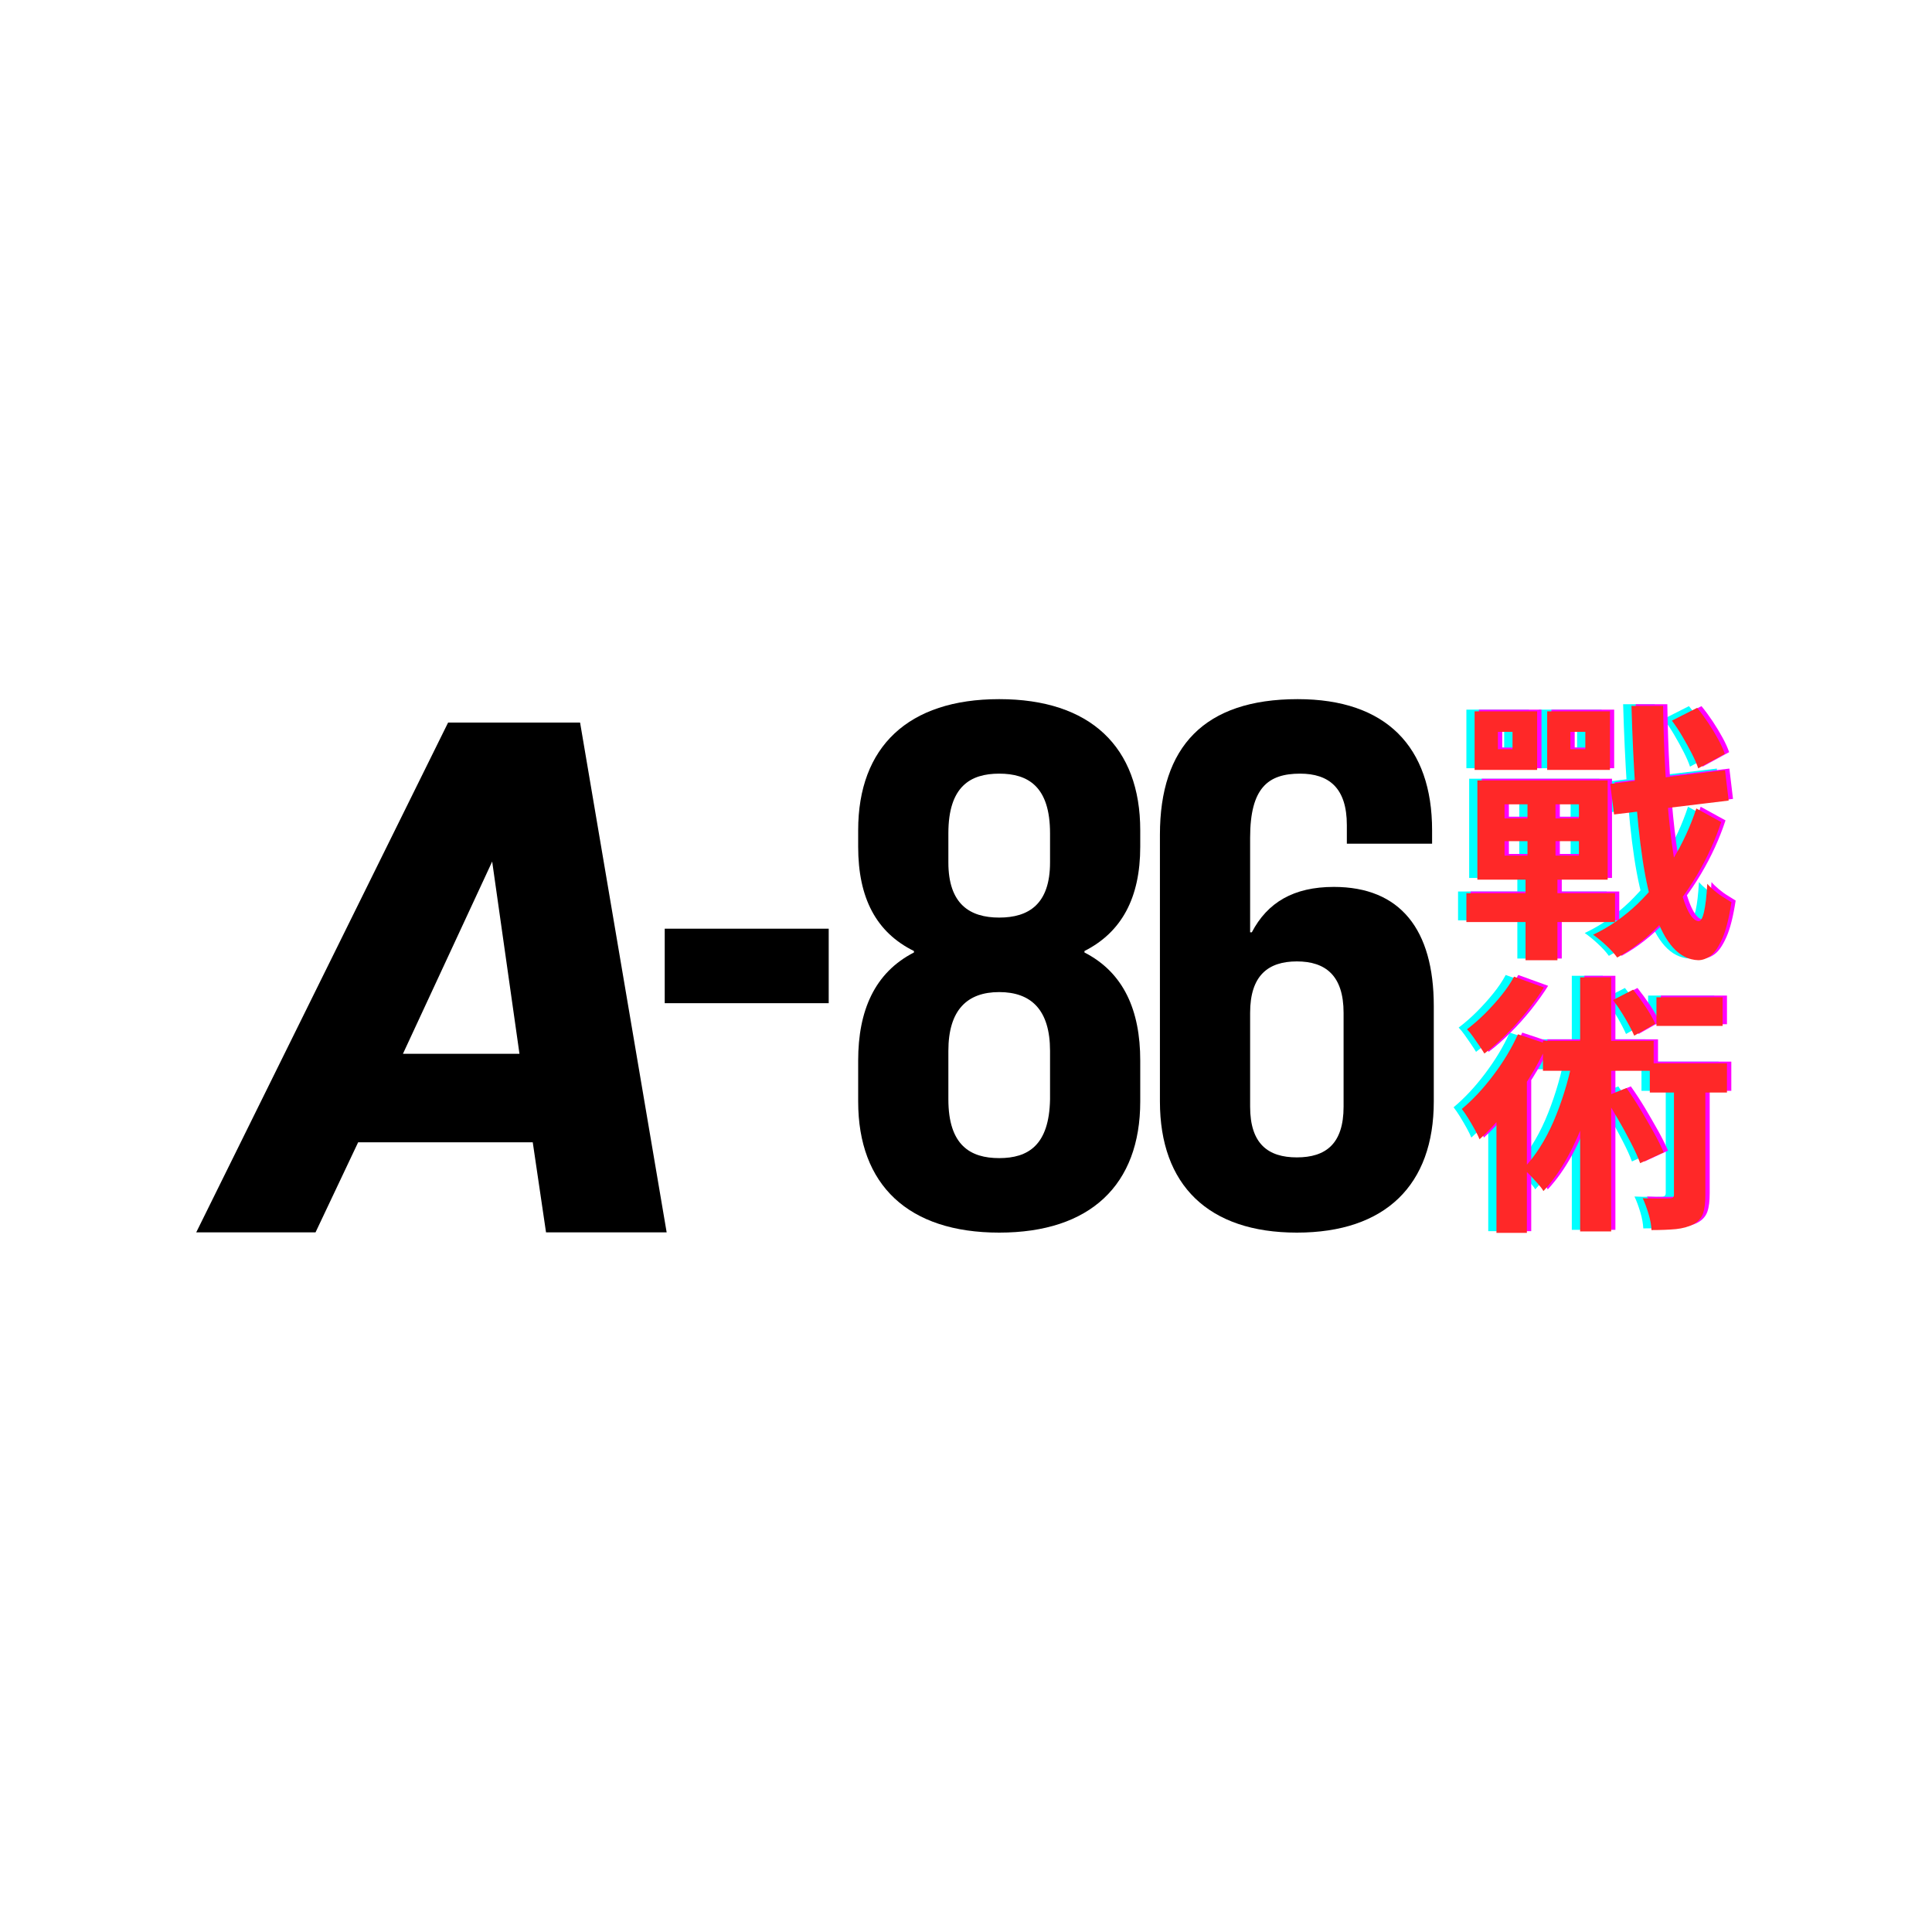
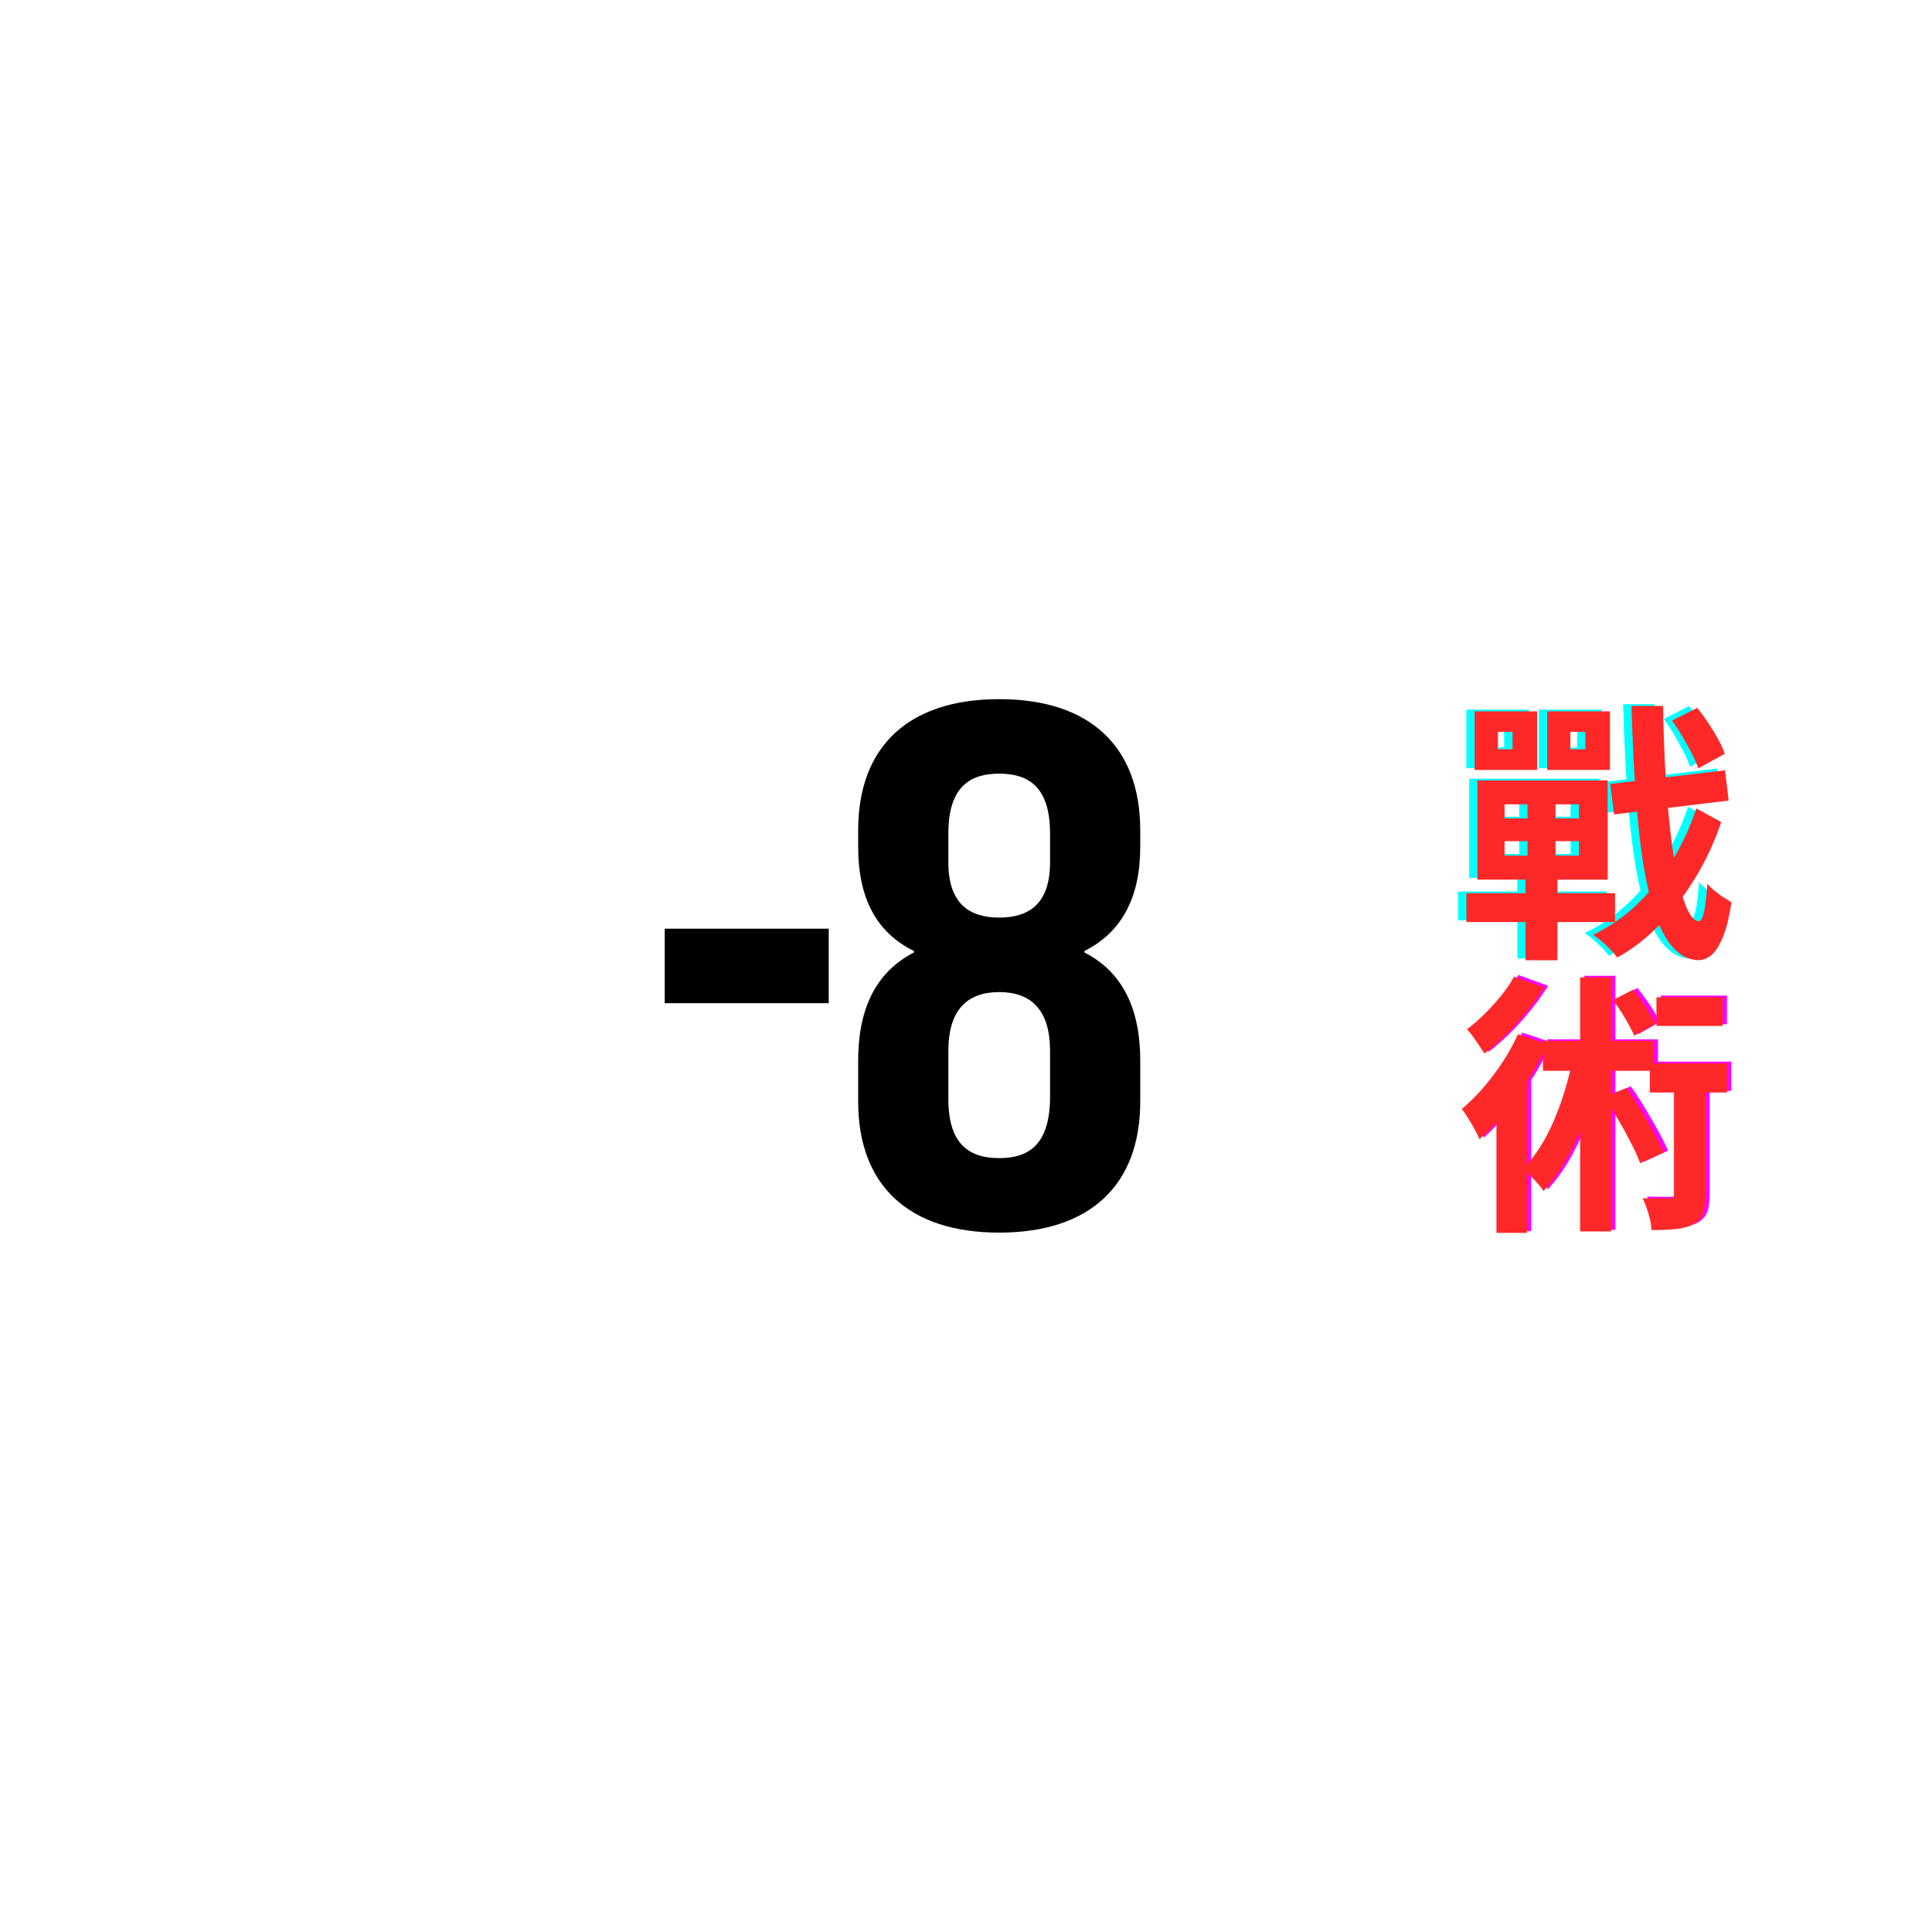
<svg xmlns="http://www.w3.org/2000/svg" viewBox="0 0 160 160" data-name="Layer 1" id="Layer_1">
  <defs>
    <style>
      .cls-1 {
        fill: aqua;
      }

      .cls-2 {
        fill: #ff2828;
      }

      .cls-3 {
        fill: #f0f;
      }
    </style>
  </defs>
  <g>
    <path d="M82.75,102.08c-7.54,0-11.68-3.95-11.68-10.86v-3.39c0-4.13,1.36-7.28,4.62-8.95v-.12c-3.12-1.54-4.62-4.38-4.62-8.64v-1.36c0-6.91,4.14-10.86,11.68-10.86s11.68,3.95,11.68,10.86v1.36c0,4.26-1.56,7.09-4.62,8.64v.12c3.26,1.67,4.62,4.81,4.62,8.95v3.39c0,6.91-4.14,10.86-11.68,10.86ZM78.54,71.42c0,3.45,1.77,4.57,4.21,4.57s4.21-1.11,4.21-4.57v-2.41c0-3.89-1.83-4.94-4.21-4.94s-4.21,1.05-4.21,4.94v2.41ZM82.75,95.91c2.38,0,4.14-1.05,4.21-4.87v-4.01c0-3.39-1.56-4.87-4.21-4.87s-4.21,1.48-4.21,4.87v4.01c0,3.82,1.83,4.87,4.21,4.87Z" />
    <path d="M55.05,76.91h13.58v6.17h-13.58v-6.17Z" />
-     <path d="M44.12,94.6h-14.46l-3.53,7.46h-9.88l20.86-42.22h10.93l7.17,42.22h-9.99l-1.1-7.46ZM43.02,87.27l-2.26-15.92-7.39,15.92h9.66Z" />
-     <path d="M96.06,69.13c0-7.28,3.67-11.23,11.41-11.23,7.33,0,11.13,3.95,11.13,10.86v1.11h-7.06v-1.54c0-3.08-1.49-4.26-3.87-4.26-2.65,0-4.14,1.17-4.14,5.31v7.83h.14c1.29-2.47,3.46-3.76,6.79-3.76,5.5,0,8.28,3.52,8.28,9.87v7.9c0,6.91-4,10.86-11.34,10.86s-11.34-3.95-11.34-10.86v-22.09ZM103.53,83.88v7.77c0,3.08,1.49,4.2,3.87,4.2s3.87-1.11,3.87-4.2v-7.77c0-3.08-1.49-4.26-3.87-4.26s-3.87,1.17-3.87,4.26Z" />
  </g>
  <path d="M120.75,73.83h12.31v2.39h-12.31v-2.39ZM121.44,58.77h5.18v4.85h-5.18v-4.85ZM121.67,64.49h10.79v8.22h-10.79v-8.22ZM123.36,60.47v1.44h1.21v-1.44h-1.21ZM123.91,66.47v1.17h6.16v-1.17h-6.16ZM123.91,69.52v1.2h6.16v-1.2h-6.16ZM125.82,65.16h2.32v6.73h.16v7.49h-2.64v-7.49h.16v-6.73ZM127.44,58.77h5.2v4.85h-5.2v-4.85ZM129.37,60.47v1.44h1.24v-1.44h-1.24ZM139.79,66.81l2.06,1.13c-.5,1.52-1.18,3-2.04,4.45-.86,1.44-1.84,2.75-2.94,3.93-1.11,1.17-2.32,2.12-3.63,2.84-.23-.32-.53-.65-.91-1-.37-.35-.74-.65-1.09-.89,1.34-.63,2.57-1.49,3.69-2.56,1.11-1.08,2.09-2.29,2.91-3.66.82-1.36,1.47-2.77,1.95-4.23ZM132.67,64.78l9.51-1.13.3,2.51-9.49,1.15-.32-2.53ZM134.43,58.32h2.61c.03,1.91.09,3.75.19,5.51.1,1.76.24,3.39.41,4.88s.38,2.78.62,3.88c.24,1.1.5,1.96.79,2.58.29.62.6.95.92.98.18.02.34-.24.46-.77.12-.53.21-1.3.27-2.33.15.18.36.38.61.59s.51.4.78.56c.27.17.47.29.61.38-.2,1.31-.45,2.31-.76,3.01-.31.7-.63,1.17-.97,1.42-.34.25-.68.37-1.02.37-.79-.03-1.49-.38-2.09-1.05-.6-.67-1.1-1.62-1.51-2.86-.41-1.23-.75-2.71-1.01-4.44-.26-1.72-.46-3.66-.6-5.8-.14-2.14-.25-4.46-.32-6.94ZM137.78,59.54l2.09-1.06c.32.39.63.81.93,1.26.3.45.57.9.81,1.34.24.44.43.85.55,1.21l-2.2,1.2c-.12-.36-.3-.77-.53-1.22s-.49-.92-.77-1.4c-.28-.48-.58-.93-.88-1.33Z" class="cls-1" />
-   <path d="M125.04,85.52l2.43.81c-.43.96-.95,1.93-1.56,2.9s-1.26,1.88-1.95,2.73c-.69.85-1.39,1.6-2.11,2.25-.08-.2-.2-.45-.38-.78-.18-.32-.36-.64-.56-.96s-.37-.57-.53-.77c.9-.75,1.77-1.68,2.6-2.78.83-1.1,1.52-2.23,2.05-3.41ZM124.69,80.74l2.48.9c-.41.66-.89,1.32-1.42,1.99-.53.66-1.1,1.3-1.71,1.9-.6.6-1.2,1.13-1.8,1.58-.11-.18-.25-.4-.42-.65s-.35-.51-.53-.76-.34-.45-.49-.6c.5-.38,1-.81,1.49-1.3.49-.49.95-1,1.37-1.52.43-.53.77-1.04,1.03-1.53ZM123.25,90.42l2.15-2.12.37.14v13.52h-2.52v-11.53ZM129.53,87.76l2.34.45c-.31,1.34-.69,2.65-1.15,3.92-.46,1.27-.98,2.45-1.57,3.53-.59,1.08-1.26,2.03-2.01,2.84-.09-.17-.24-.36-.45-.6-.21-.23-.42-.47-.64-.7-.22-.23-.42-.42-.58-.55.99-1.04,1.82-2.34,2.5-3.9.67-1.56,1.19-3.23,1.56-4.99ZM127.1,86.07h9.17v2.48h-9.17v-2.48ZM130.17,80.81h2.57v21.04h-2.57v-21.04ZM132.21,90.69l1.81-.72c.4.56.79,1.16,1.17,1.79.38.64.74,1.26,1.08,1.87s.61,1.16.83,1.66l-1.95.9c-.18-.5-.44-1.06-.77-1.7s-.68-1.29-1.07-1.95c-.38-.66-.75-1.28-1.1-1.85ZM132.9,82.68l1.67-.86c.35.44.7.92,1.05,1.44.35.53.61.99.78,1.38l-1.74.99c-.17-.39-.42-.87-.74-1.42-.33-.56-.67-1.07-1.02-1.53ZM137.94,88.98h2.61v9.84c0,.63-.06,1.14-.19,1.52s-.4.69-.81.91c-.4.21-.88.34-1.44.4-.56.05-1.24.08-2.02.08-.02-.38-.09-.82-.24-1.32s-.31-.94-.49-1.32c.46.02.9.03,1.33.03.43,0,.72,0,.87-.01.14,0,.24-.02.3-.07.06-.04.09-.13.09-.25v-9.82ZM135.94,87.92h6.39v2.42h-6.39v-2.42ZM136.49,82.45h5.48v2.37h-5.48v-2.37Z" class="cls-1" />
-   <path d="M121.79,73.83h12.31v2.39h-12.31v-2.39ZM122.48,58.77h5.18v4.85h-5.18v-4.85ZM122.71,64.49h10.79v8.22h-10.79v-8.22ZM124.41,60.47v1.44h1.21v-1.44h-1.21ZM124.96,66.47v1.17h6.16v-1.17h-6.16ZM124.96,69.52v1.2h6.16v-1.2h-6.16ZM126.86,65.16h2.32v6.73h.16v7.49h-2.64v-7.49h.16v-6.73ZM128.48,58.77h5.2v4.85h-5.2v-4.85ZM130.41,60.47v1.44h1.24v-1.44h-1.24ZM140.84,66.81l2.06,1.13c-.5,1.52-1.18,3-2.04,4.45-.86,1.44-1.84,2.75-2.94,3.93-1.11,1.17-2.32,2.12-3.63,2.84-.23-.32-.53-.65-.91-1-.37-.35-.74-.65-1.09-.89,1.34-.63,2.57-1.49,3.69-2.56,1.11-1.08,2.09-2.29,2.91-3.66.82-1.36,1.47-2.77,1.95-4.23ZM133.71,64.78l9.51-1.13.3,2.51-9.49,1.15-.32-2.53ZM135.47,58.32h2.61c.03,1.91.09,3.75.19,5.51.1,1.76.24,3.39.41,4.88s.38,2.78.62,3.88c.24,1.1.5,1.96.79,2.58.29.62.6.95.92.98.18.02.34-.24.46-.77.12-.53.21-1.3.27-2.33.15.18.36.38.61.59s.51.4.78.56c.27.17.47.29.61.38-.2,1.31-.45,2.31-.76,3.01-.31.7-.63,1.17-.97,1.42-.34.25-.68.37-1.02.37-.79-.03-1.49-.38-2.09-1.05-.6-.67-1.1-1.62-1.51-2.86-.41-1.23-.75-2.71-1.01-4.44-.26-1.72-.46-3.66-.6-5.8-.14-2.14-.25-4.46-.32-6.94ZM138.82,59.54l2.09-1.06c.32.39.63.81.93,1.26.3.45.57.9.81,1.34.24.44.43.85.55,1.21l-2.2,1.2c-.12-.36-.3-.77-.53-1.22s-.49-.92-.77-1.4c-.28-.48-.58-.93-.88-1.33Z" class="cls-3" />
  <path d="M126.08,85.52l2.43.81c-.43.96-.95,1.93-1.56,2.9s-1.26,1.88-1.95,2.73c-.69.85-1.39,1.6-2.11,2.25-.08-.2-.2-.45-.38-.78-.18-.32-.36-.64-.56-.96s-.37-.57-.53-.77c.9-.75,1.77-1.68,2.6-2.78.83-1.1,1.52-2.23,2.05-3.41ZM125.73,80.74l2.48.9c-.41.66-.89,1.32-1.42,1.99-.53.66-1.1,1.3-1.71,1.9-.6.6-1.2,1.13-1.8,1.58-.11-.18-.25-.4-.42-.65s-.35-.51-.53-.76-.34-.45-.49-.6c.5-.38,1-.81,1.49-1.3.49-.49.95-1,1.37-1.52.43-.53.77-1.04,1.03-1.53ZM124.29,90.42l2.15-2.12.37.14v13.52h-2.52v-11.53ZM130.57,87.76l2.34.45c-.31,1.34-.69,2.65-1.15,3.92-.46,1.27-.98,2.45-1.57,3.53-.59,1.08-1.26,2.03-2.01,2.84-.09-.17-.24-.36-.45-.6-.21-.23-.42-.47-.64-.7-.22-.23-.42-.42-.58-.55.99-1.04,1.82-2.34,2.5-3.9.67-1.56,1.19-3.23,1.56-4.99ZM128.14,86.07h9.17v2.48h-9.17v-2.48ZM131.21,80.81h2.57v21.04h-2.57v-21.04ZM133.25,90.69l1.81-.72c.4.56.79,1.16,1.17,1.79.38.64.74,1.26,1.08,1.87s.61,1.16.83,1.66l-1.95.9c-.18-.5-.44-1.06-.77-1.7s-.68-1.29-1.07-1.95c-.38-.66-.75-1.28-1.1-1.85ZM133.94,82.68l1.67-.86c.35.44.7.92,1.05,1.44.35.53.61.99.78,1.38l-1.74.99c-.17-.39-.42-.87-.74-1.42-.33-.56-.67-1.07-1.02-1.53ZM138.98,88.98h2.61v9.84c0,.63-.06,1.14-.19,1.52s-.4.69-.81.91c-.4.21-.88.34-1.44.4-.56.05-1.24.08-2.02.08-.02-.38-.09-.82-.24-1.32s-.31-.94-.49-1.32c.46.02.9.03,1.33.03.43,0,.72,0,.87-.01.14,0,.24-.02.3-.07.06-.04.09-.13.09-.25v-9.82ZM136.99,87.92h6.39v2.42h-6.39v-2.42ZM137.54,82.45h5.48v2.37h-5.48v-2.37Z" class="cls-3" />
-   <path d="M121.44,73.97h12.31v2.39h-12.31v-2.39ZM122.12,58.91h5.18v4.85h-5.18v-4.85ZM122.35,64.63h10.79v8.22h-10.79v-8.22ZM124.05,60.61v1.44h1.21v-1.44h-1.21ZM124.6,66.61v1.17h6.16v-1.17h-6.16ZM124.6,69.66v1.2h6.16v-1.2h-6.16ZM126.5,65.3h2.32v6.73h.16v7.49h-2.64v-7.49h.16v-6.73ZM128.13,58.91h5.2v4.85h-5.2v-4.85ZM130.05,60.61v1.44h1.24v-1.44h-1.24ZM140.48,66.95l2.06,1.13c-.5,1.52-1.18,3-2.04,4.45-.86,1.44-1.84,2.75-2.94,3.93-1.11,1.17-2.32,2.12-3.63,2.84-.23-.32-.53-.65-.91-1-.37-.35-.74-.65-1.09-.89,1.34-.63,2.57-1.49,3.69-2.56,1.11-1.08,2.09-2.29,2.91-3.66.82-1.36,1.47-2.77,1.95-4.23ZM133.35,64.92l9.51-1.13.3,2.51-9.49,1.15-.32-2.53ZM135.12,58.46h2.61c.03,1.91.09,3.75.19,5.51.1,1.76.24,3.39.41,4.88s.38,2.78.62,3.88c.24,1.1.5,1.96.79,2.58.29.62.6.95.92.98.18.02.34-.24.46-.77.12-.53.21-1.3.27-2.33.15.18.36.38.61.59s.51.4.78.56c.27.17.47.29.61.38-.2,1.31-.45,2.31-.76,3.01-.31.7-.63,1.17-.97,1.42-.34.25-.68.37-1.02.37-.79-.03-1.49-.38-2.09-1.05-.6-.67-1.1-1.62-1.51-2.86-.41-1.23-.75-2.71-1.01-4.44-.26-1.72-.46-3.66-.6-5.8-.14-2.14-.25-4.46-.32-6.94ZM138.46,59.68l2.09-1.06c.32.39.63.81.93,1.26.3.45.57.9.81,1.34.24.44.43.85.55,1.21l-2.2,1.2c-.12-.36-.3-.77-.53-1.22s-.49-.92-.77-1.4c-.28-.48-.58-.93-.88-1.33Z" class="cls-2" />
+   <path d="M121.44,73.97h12.31v2.39h-12.31v-2.39ZM122.12,58.91h5.18v4.85h-5.18ZM122.35,64.63h10.79v8.22h-10.79v-8.22ZM124.05,60.61v1.44h1.21v-1.44h-1.21ZM124.6,66.61v1.17h6.16v-1.17h-6.16ZM124.6,69.66v1.2h6.16v-1.2h-6.16ZM126.5,65.3h2.32v6.73h.16v7.49h-2.64v-7.49h.16v-6.73ZM128.13,58.91h5.2v4.85h-5.2v-4.85ZM130.05,60.61v1.44h1.24v-1.44h-1.24ZM140.48,66.95l2.06,1.13c-.5,1.52-1.18,3-2.04,4.45-.86,1.44-1.84,2.75-2.94,3.93-1.11,1.17-2.32,2.12-3.63,2.84-.23-.32-.53-.65-.91-1-.37-.35-.74-.65-1.09-.89,1.34-.63,2.57-1.49,3.69-2.56,1.11-1.08,2.09-2.29,2.91-3.66.82-1.36,1.47-2.77,1.95-4.23ZM133.35,64.92l9.51-1.13.3,2.51-9.49,1.15-.32-2.53ZM135.12,58.46h2.61c.03,1.91.09,3.75.19,5.51.1,1.76.24,3.39.41,4.88s.38,2.78.62,3.88c.24,1.1.5,1.96.79,2.58.29.62.6.95.92.98.18.02.34-.24.46-.77.12-.53.21-1.3.27-2.33.15.18.36.38.61.59s.51.4.78.56c.27.17.47.29.61.38-.2,1.31-.45,2.31-.76,3.01-.31.7-.63,1.17-.97,1.42-.34.25-.68.37-1.02.37-.79-.03-1.49-.38-2.09-1.05-.6-.67-1.1-1.62-1.51-2.86-.41-1.23-.75-2.71-1.01-4.44-.26-1.72-.46-3.66-.6-5.8-.14-2.14-.25-4.46-.32-6.94ZM138.46,59.68l2.09-1.06c.32.39.63.81.93,1.26.3.45.57.9.81,1.34.24.44.43.85.55,1.21l-2.2,1.2c-.12-.36-.3-.77-.53-1.22s-.49-.92-.77-1.4c-.28-.48-.58-.93-.88-1.33Z" class="cls-2" />
  <path d="M125.72,85.66l2.43.81c-.43.96-.95,1.93-1.56,2.9s-1.26,1.88-1.95,2.73c-.69.85-1.39,1.6-2.11,2.25-.08-.2-.2-.45-.38-.78-.18-.32-.36-.64-.56-.96s-.37-.57-.53-.77c.9-.75,1.77-1.68,2.6-2.78.83-1.1,1.52-2.23,2.05-3.41ZM125.38,80.88l2.48.9c-.41.66-.89,1.32-1.42,1.99-.53.66-1.1,1.3-1.71,1.9-.6.6-1.2,1.13-1.8,1.58-.11-.18-.25-.4-.42-.65s-.35-.51-.53-.76-.34-.45-.49-.6c.5-.38,1-.81,1.49-1.3.49-.49.95-1,1.37-1.52s.77-1.04,1.03-1.53ZM123.93,90.56l2.15-2.12.37.14v13.52h-2.52v-11.53ZM130.21,87.9l2.34.45c-.31,1.34-.69,2.65-1.15,3.92-.46,1.27-.98,2.45-1.57,3.53-.59,1.08-1.26,2.03-2.01,2.84-.09-.17-.24-.36-.45-.6-.21-.23-.42-.47-.64-.7-.22-.23-.42-.42-.58-.55.99-1.04,1.82-2.34,2.5-3.9.67-1.56,1.19-3.23,1.56-4.99ZM127.78,86.2h9.17v2.48h-9.17v-2.48ZM130.86,80.94h2.57v21.04h-2.57v-21.04ZM132.89,90.83l1.81-.72c.4.56.79,1.16,1.17,1.79.38.64.74,1.26,1.08,1.87s.61,1.16.83,1.66l-1.95.9c-.18-.5-.44-1.06-.77-1.7s-.68-1.29-1.07-1.95c-.38-.66-.75-1.28-1.1-1.85ZM133.58,82.82l1.67-.86c.35.44.7.92,1.05,1.44.35.53.61.99.78,1.38l-1.74.99c-.17-.39-.42-.87-.74-1.42-.33-.56-.67-1.07-1.02-1.53ZM138.62,89.12h2.61v9.84c0,.63-.06,1.14-.19,1.52s-.4.69-.81.91c-.4.21-.88.34-1.44.4-.56.05-1.24.08-2.02.08-.02-.38-.09-.82-.24-1.32s-.31-.94-.49-1.32c.46.02.9.03,1.33.03.43,0,.72,0,.87-.01.14,0,.24-.02.3-.07.06-.04.09-.13.09-.25v-9.82ZM136.63,88.06h6.39v2.42h-6.39v-2.42ZM137.18,82.59h5.48v2.37h-5.48v-2.37Z" class="cls-2" />
</svg>